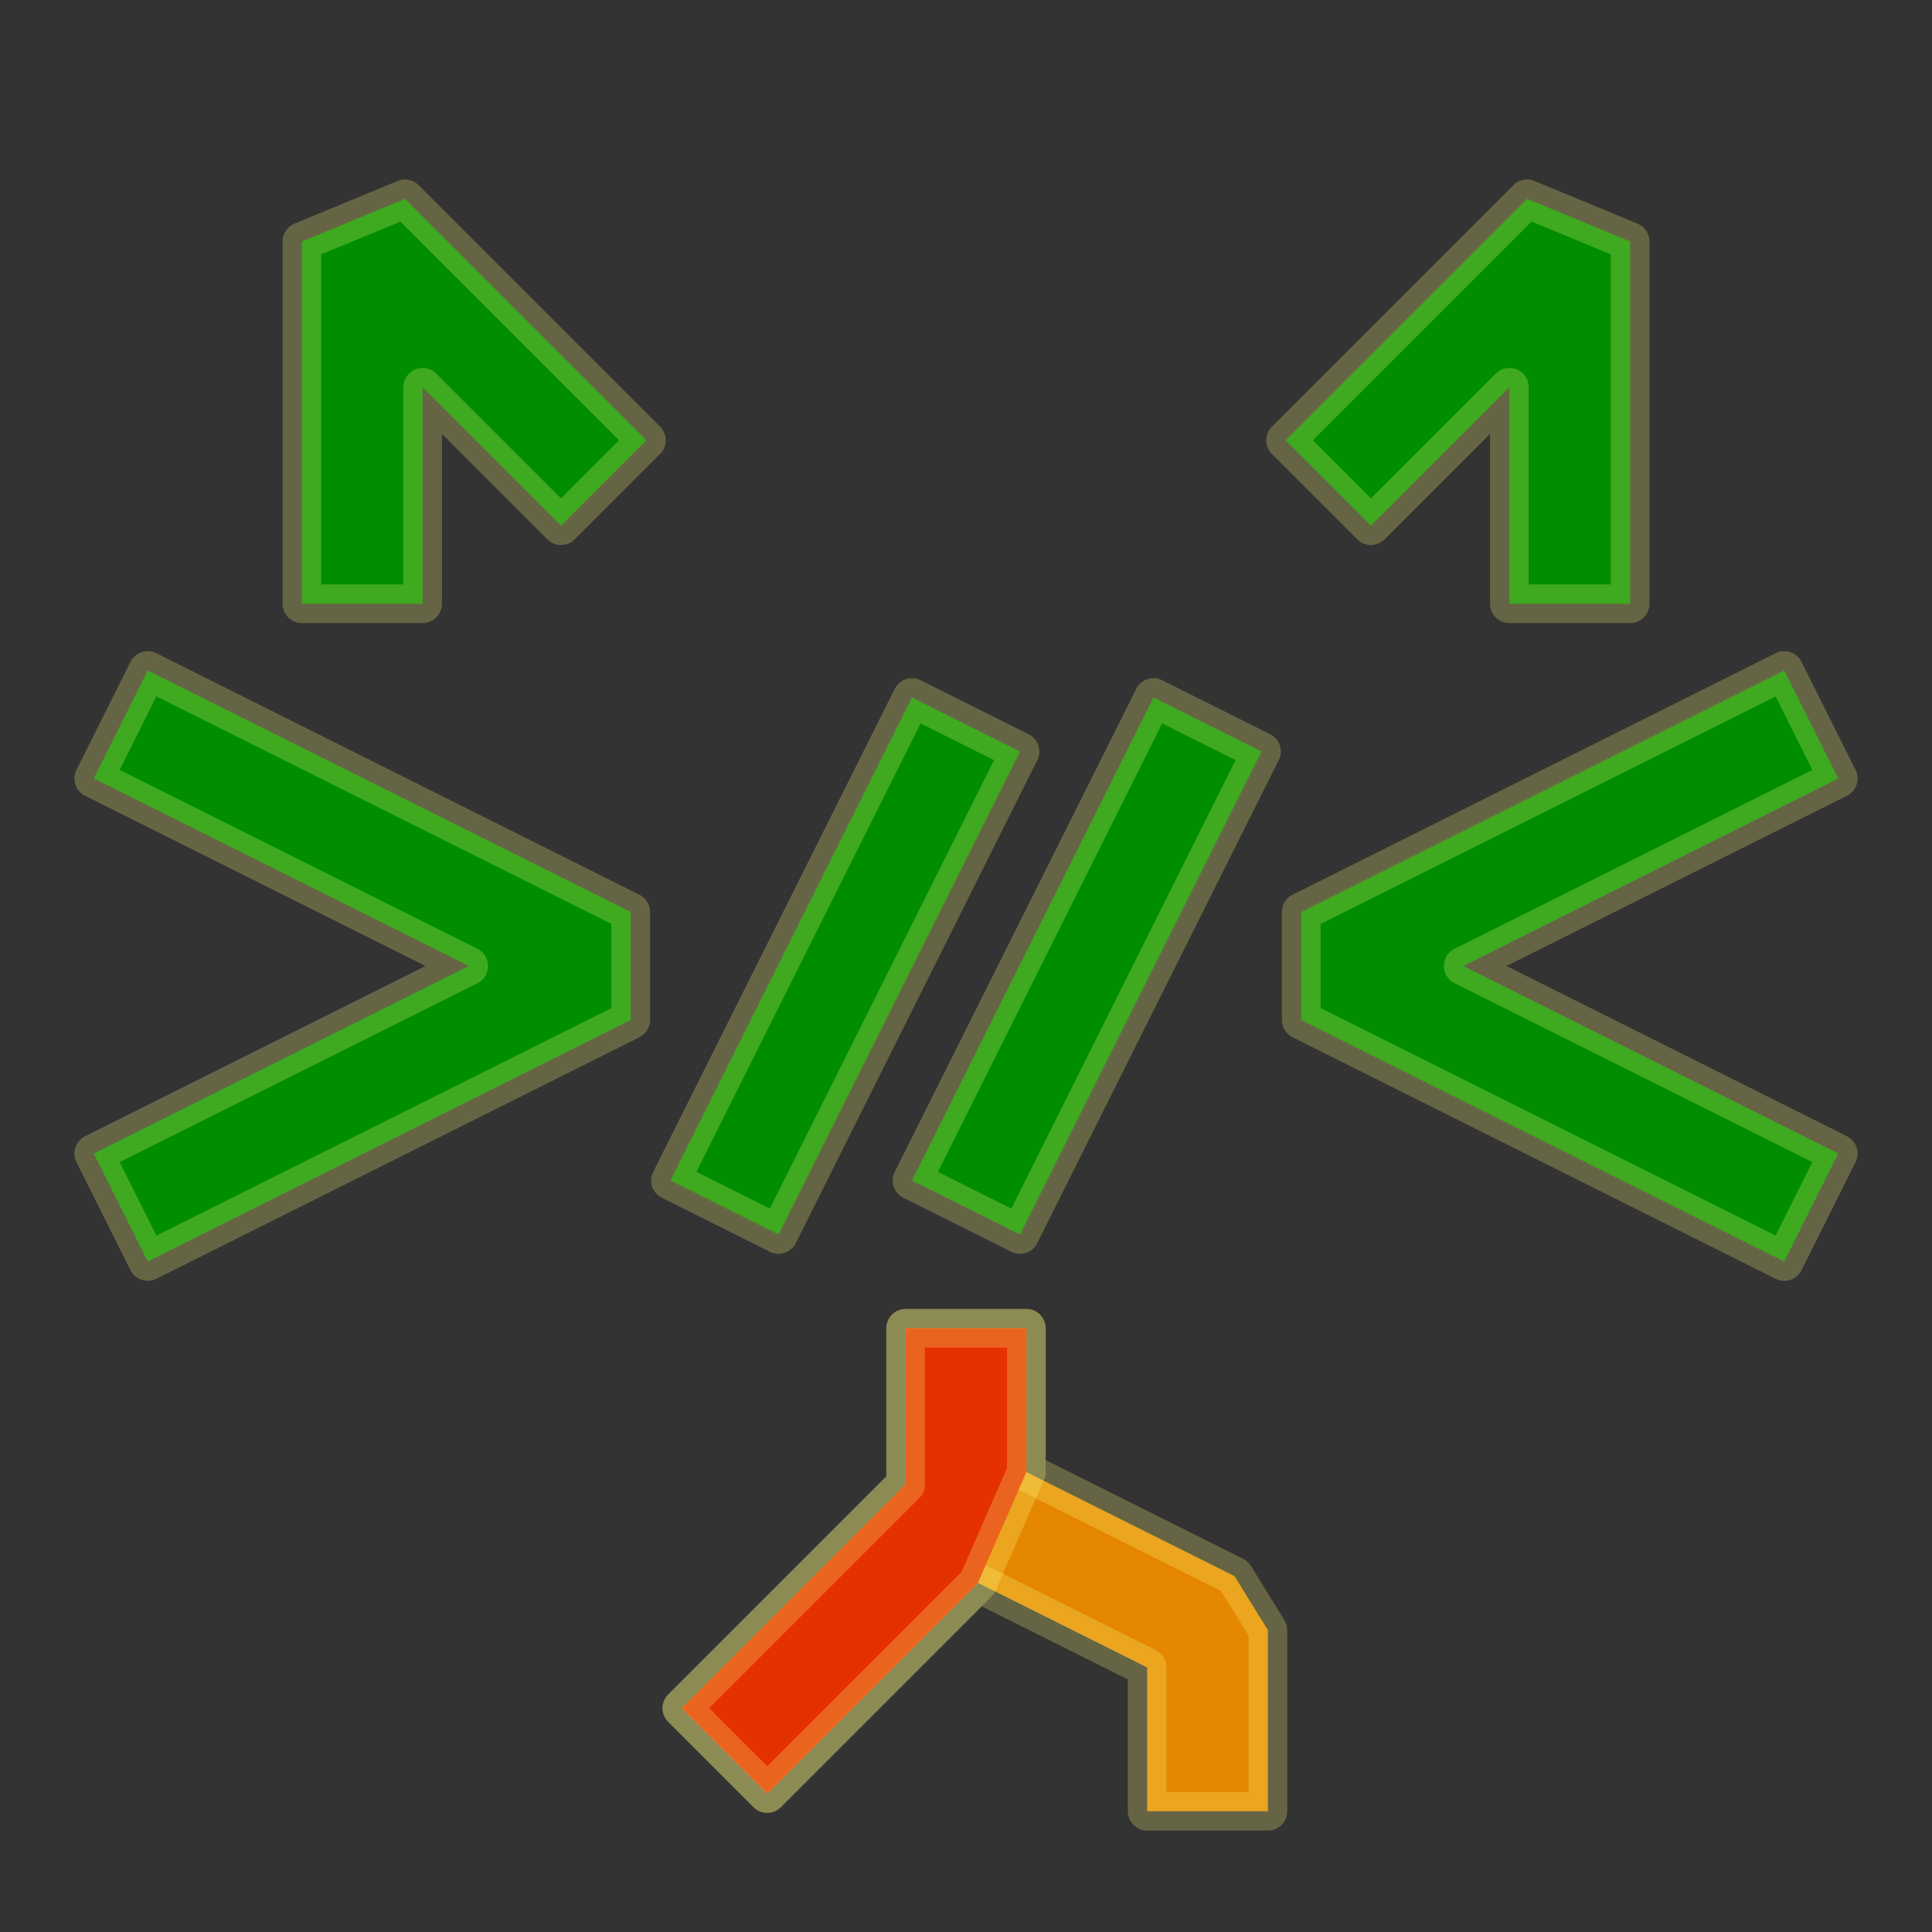
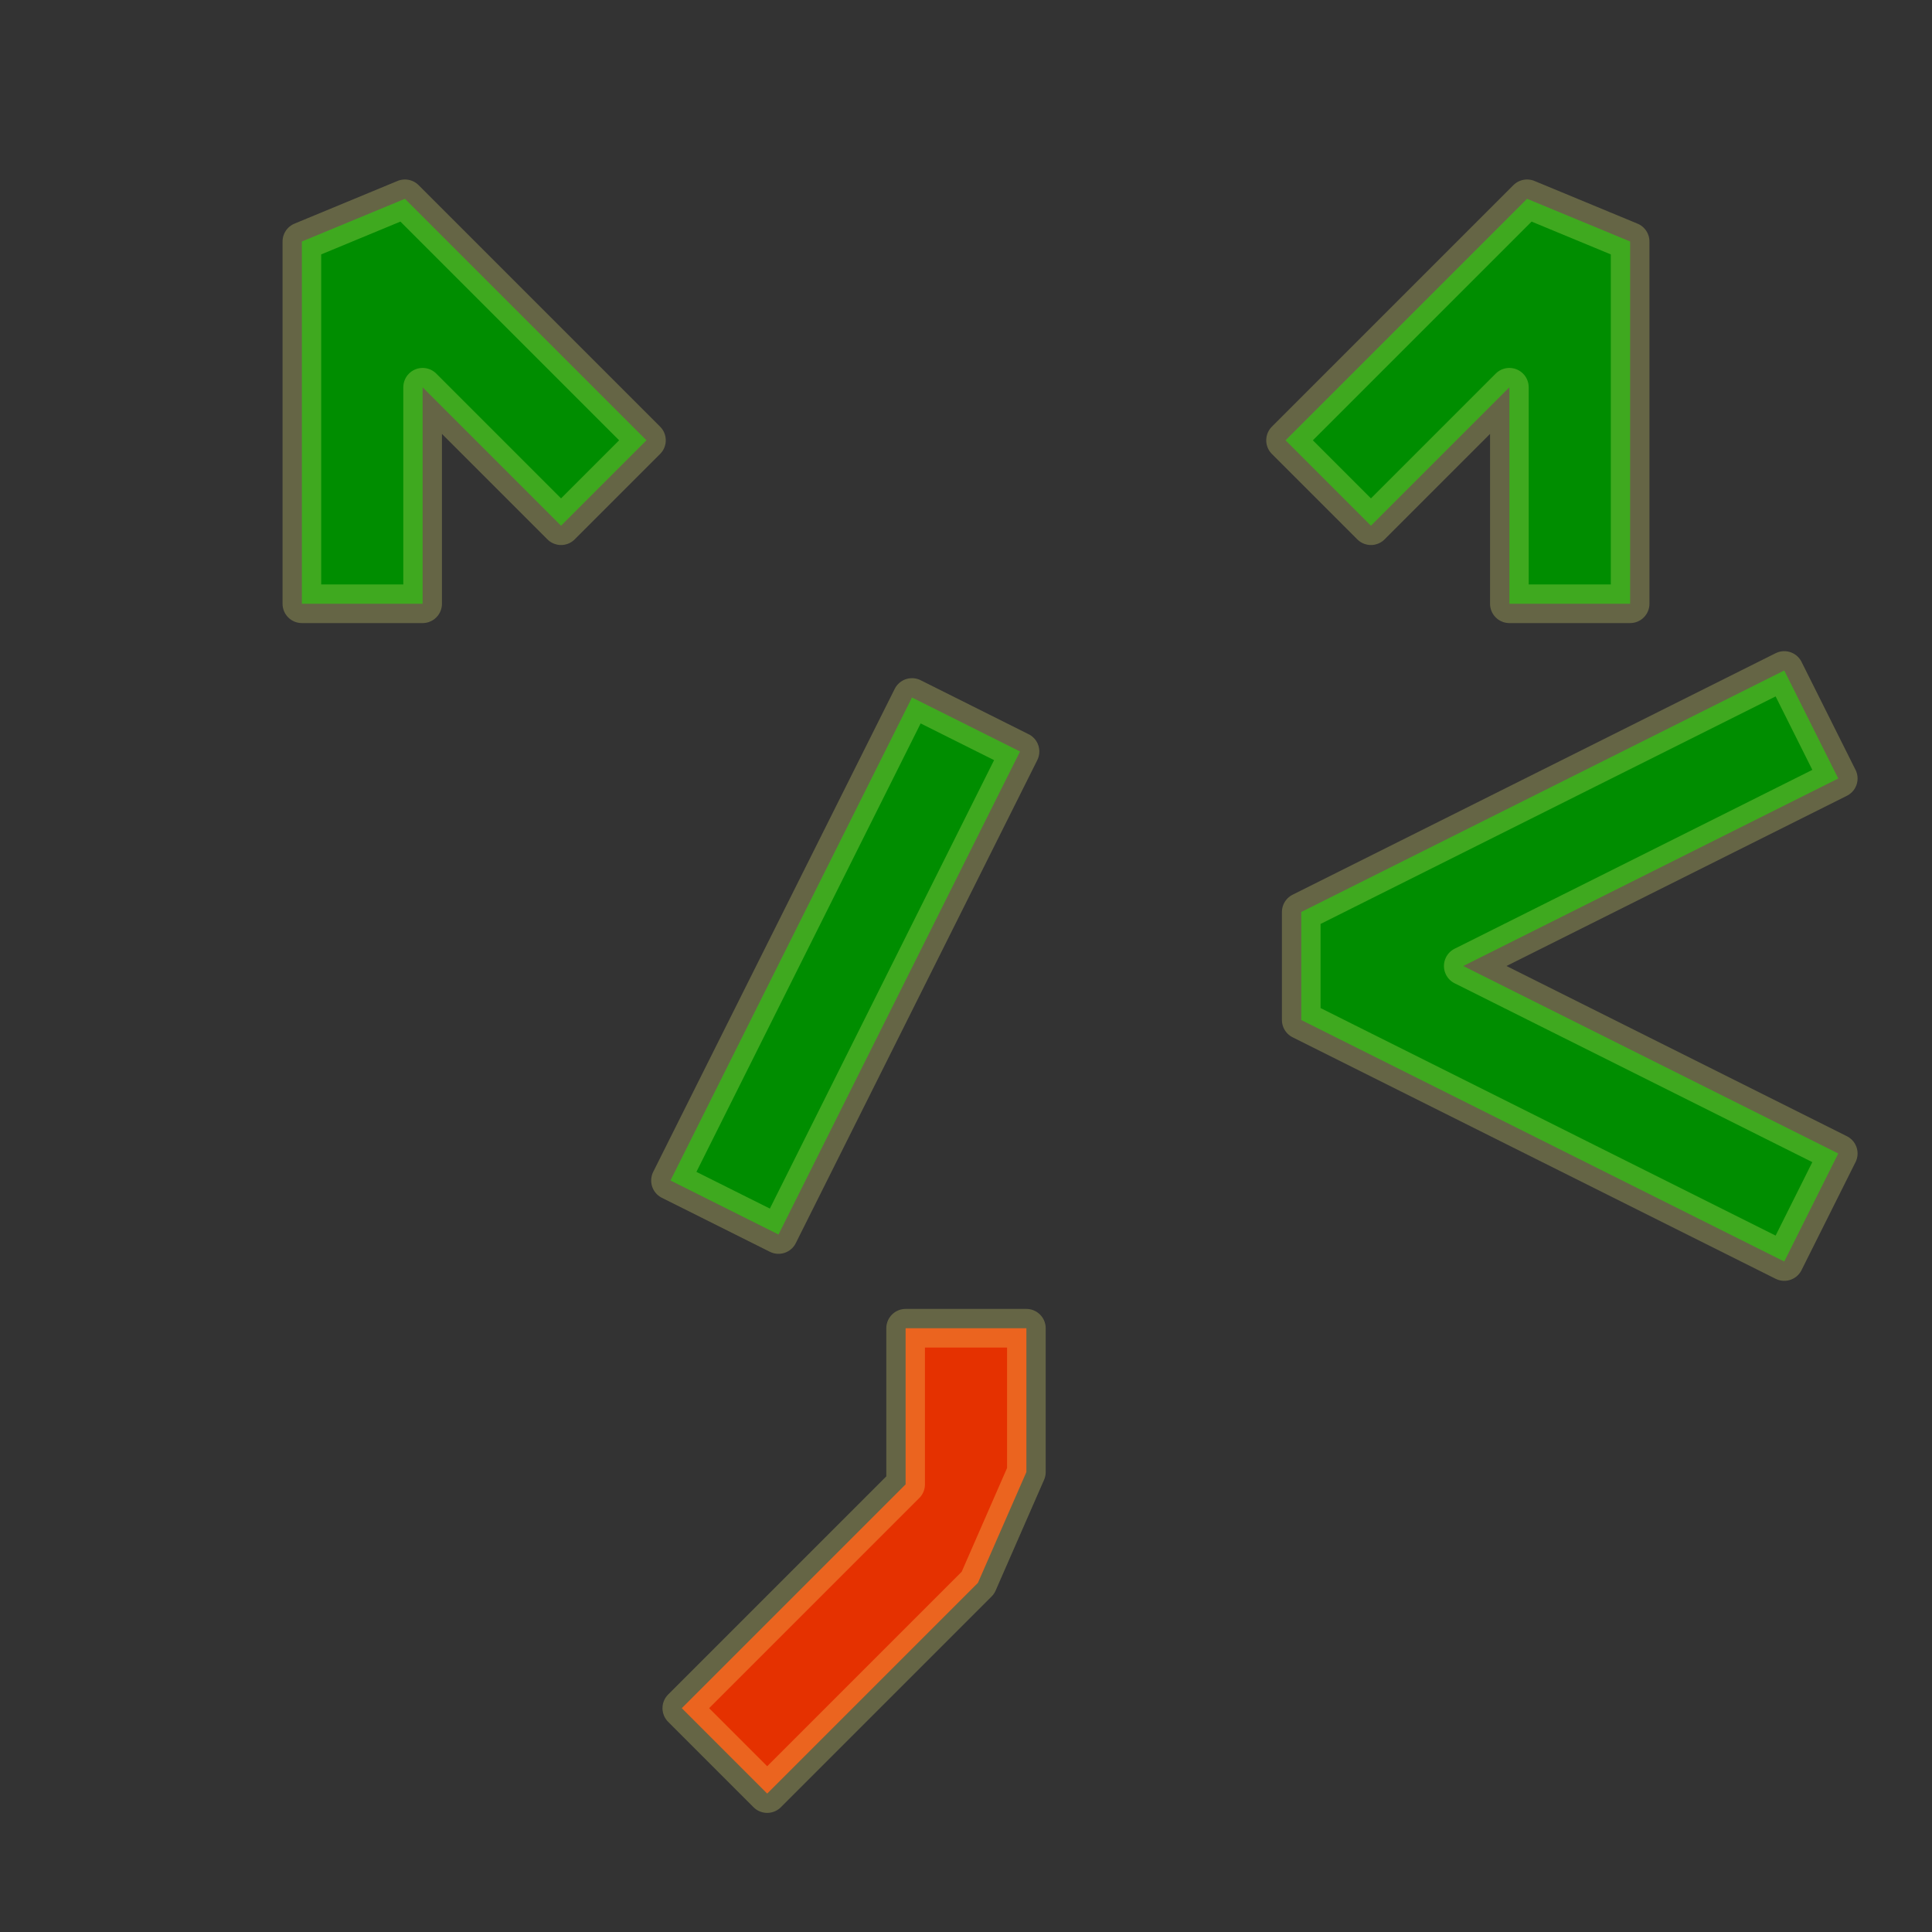
<svg xmlns="http://www.w3.org/2000/svg" xmlns:ns1="http://www.inkscape.org/namespaces/inkscape" xmlns:ns2="http://sodipodi.sourceforge.net/DTD/sodipodi-0.dtd" width="800" height="800" viewBox="0 0 800 800" version="1.1" id="svg1" ns1:version="1.4.2 (ebf0e940d0, 2025-05-08)" ns2:docname="nekode_logo_2025q2.svg">
  <rect x="0" y="0" width="800" height="800" fill="#333333" stroke="none" />
  <ns2:namedview id="namedview1" pagecolor="#ffffff" bordercolor="#000000" borderopacity="0.25" ns1:showpageshadow="2" ns1:pageopacity="0.0" ns1:pagecheckerboard="0" ns1:deskcolor="#d1d1d1" ns1:document-units="px" showgrid="true" ns1:zoom="0.71713664" ns1:cx="391.83606" ns1:cy="329.78373" ns1:window-width="1920" ns1:window-height="1014" ns1:window-x="0" ns1:window-y="0" ns1:window-maximized="1" ns1:current-layer="layer1">
    <ns1:grid id="grid1" units="px" originx="0" originy="0" spacingx="50" spacingy="50" empcolor="#0099e5" empopacity="0.302" color="#0099e5" opacity="0.149" empspacing="4" enabled="true" visible="true" />
  </ns2:namedview>
  <defs id="defs1" />
  <g ns1:label="Livello 1" ns1:groupmode="layer" id="layer1">
    <path style="baseline-shift:baseline;display:inline;overflow:visible;fill:#008d00;stroke-linejoin:round;enable-background:accumulate;stop-color:#000000;stop-opacity:1;opacity:1;stroke:#ffff80;stroke-opacity:0.249;stroke-width:16;stroke-dasharray:none;paint-order:stroke markers fill" d="M 167.678,82.322 125,100 v 150 h 50 v -89.645 l 57.322,57.322 35.355,-35.355 z" id="path1" />
    <path style="baseline-shift:baseline;display:inline;overflow:visible;fill:#008d00;stroke-linejoin:round;enable-background:accumulate;stop-color:#000000;stop-opacity:1;opacity:1;stroke:#ffff80;stroke-opacity:0.249;stroke-width:16;stroke-dasharray:none;paint-order:stroke markers fill" d="m 632.322,82.322 -100,100 35.355,35.355 L 625,160.355 V 250 h 50 V 100 Z" id="path2" />
    <path style="baseline-shift:baseline;display:inline;overflow:visible;fill:#008d00;stroke-linejoin:round;enable-background:accumulate;stop-color:#000000;stop-opacity:1;opacity:1;stroke:#ffff80;stroke-opacity:0.249;stroke-width:16;stroke-dasharray:none;paint-order:stroke markers fill" d="m 377.639,288.82 -100,200 44.723,22.359 100,-200 z" id="path3" />
-     <path style="baseline-shift:baseline;display:inline;overflow:visible;fill:#008d00;stroke-linejoin:round;enable-background:accumulate;stop-color:#000000;stop-opacity:1;opacity:1;stroke:#ffff80;stroke-opacity:0.249;stroke-width:16;stroke-dasharray:none;paint-order:stroke markers fill" d="m 477.639,288.82 -100,200 44.723,22.359 100,-200 z" id="path4" />
-     <path style="baseline-shift:baseline;display:inline;overflow:visible;fill:#008d00;stroke-linejoin:round;enable-background:accumulate;stop-color:#000000;stop-opacity:1;opacity:1;stroke:#ffff80;stroke-opacity:0.249;stroke-width:16;stroke-dasharray:none;paint-order:stroke markers fill" d="M 61.18,277.639 38.82,322.361 194.098,400 38.82,477.639 l 22.359,44.723 200,-100 v -44.723 z" id="path5" />
    <path style="baseline-shift:baseline;display:inline;overflow:visible;fill:#008d00;stroke-linejoin:round;enable-background:accumulate;stop-color:#000000;stop-opacity:1;opacity:1;stroke:#ffff80;stroke-opacity:0.249;stroke-width:16;stroke-dasharray:none;paint-order:stroke markers fill" d="m 738.82,277.639 -200,100 v 44.723 l 200,100 22.359,-44.723 L 605.902,400 761.18,322.361 Z" id="path6" />
-     <path id="path10" style="baseline-shift:baseline;display:inline;overflow:visible;fill:#e58700;stroke-linejoin:round;enable-background:accumulate;stop-color:#000000;stop-opacity:1;opacity:1;stroke:#ffff80;stroke-opacity:0.249;stroke-width:16;stroke-dasharray:none;paint-order:stroke markers fill;fill-opacity:1" d="M 375 550 L 375 614.645 L 282.322 707.322 L 317.678 742.678 L 404.936 655.42 L 475 690.451 L 475 750 L 525 750 L 525 675 L 511.18 652.639 L 425 609.549 L 425 550 L 375 550 z " />
    <path id="path14" style="baseline-shift:baseline;display:inline;overflow:visible;fill:#e53100;stroke-linejoin:round;enable-background:accumulate;stop-color:#000000;stop-opacity:1;opacity:1;stroke:#ffff80;stroke-opacity:0.249;stroke-width:16;stroke-dasharray:none;paint-order:stroke markers fill;fill-opacity:1" d="M 375 550 L 375 614.645 L 282.322 707.322 L 317.678 742.678 L 404.936 655.42 L 425 609.549 L 425 550 L 375 550 z " />
  </g>
</svg>